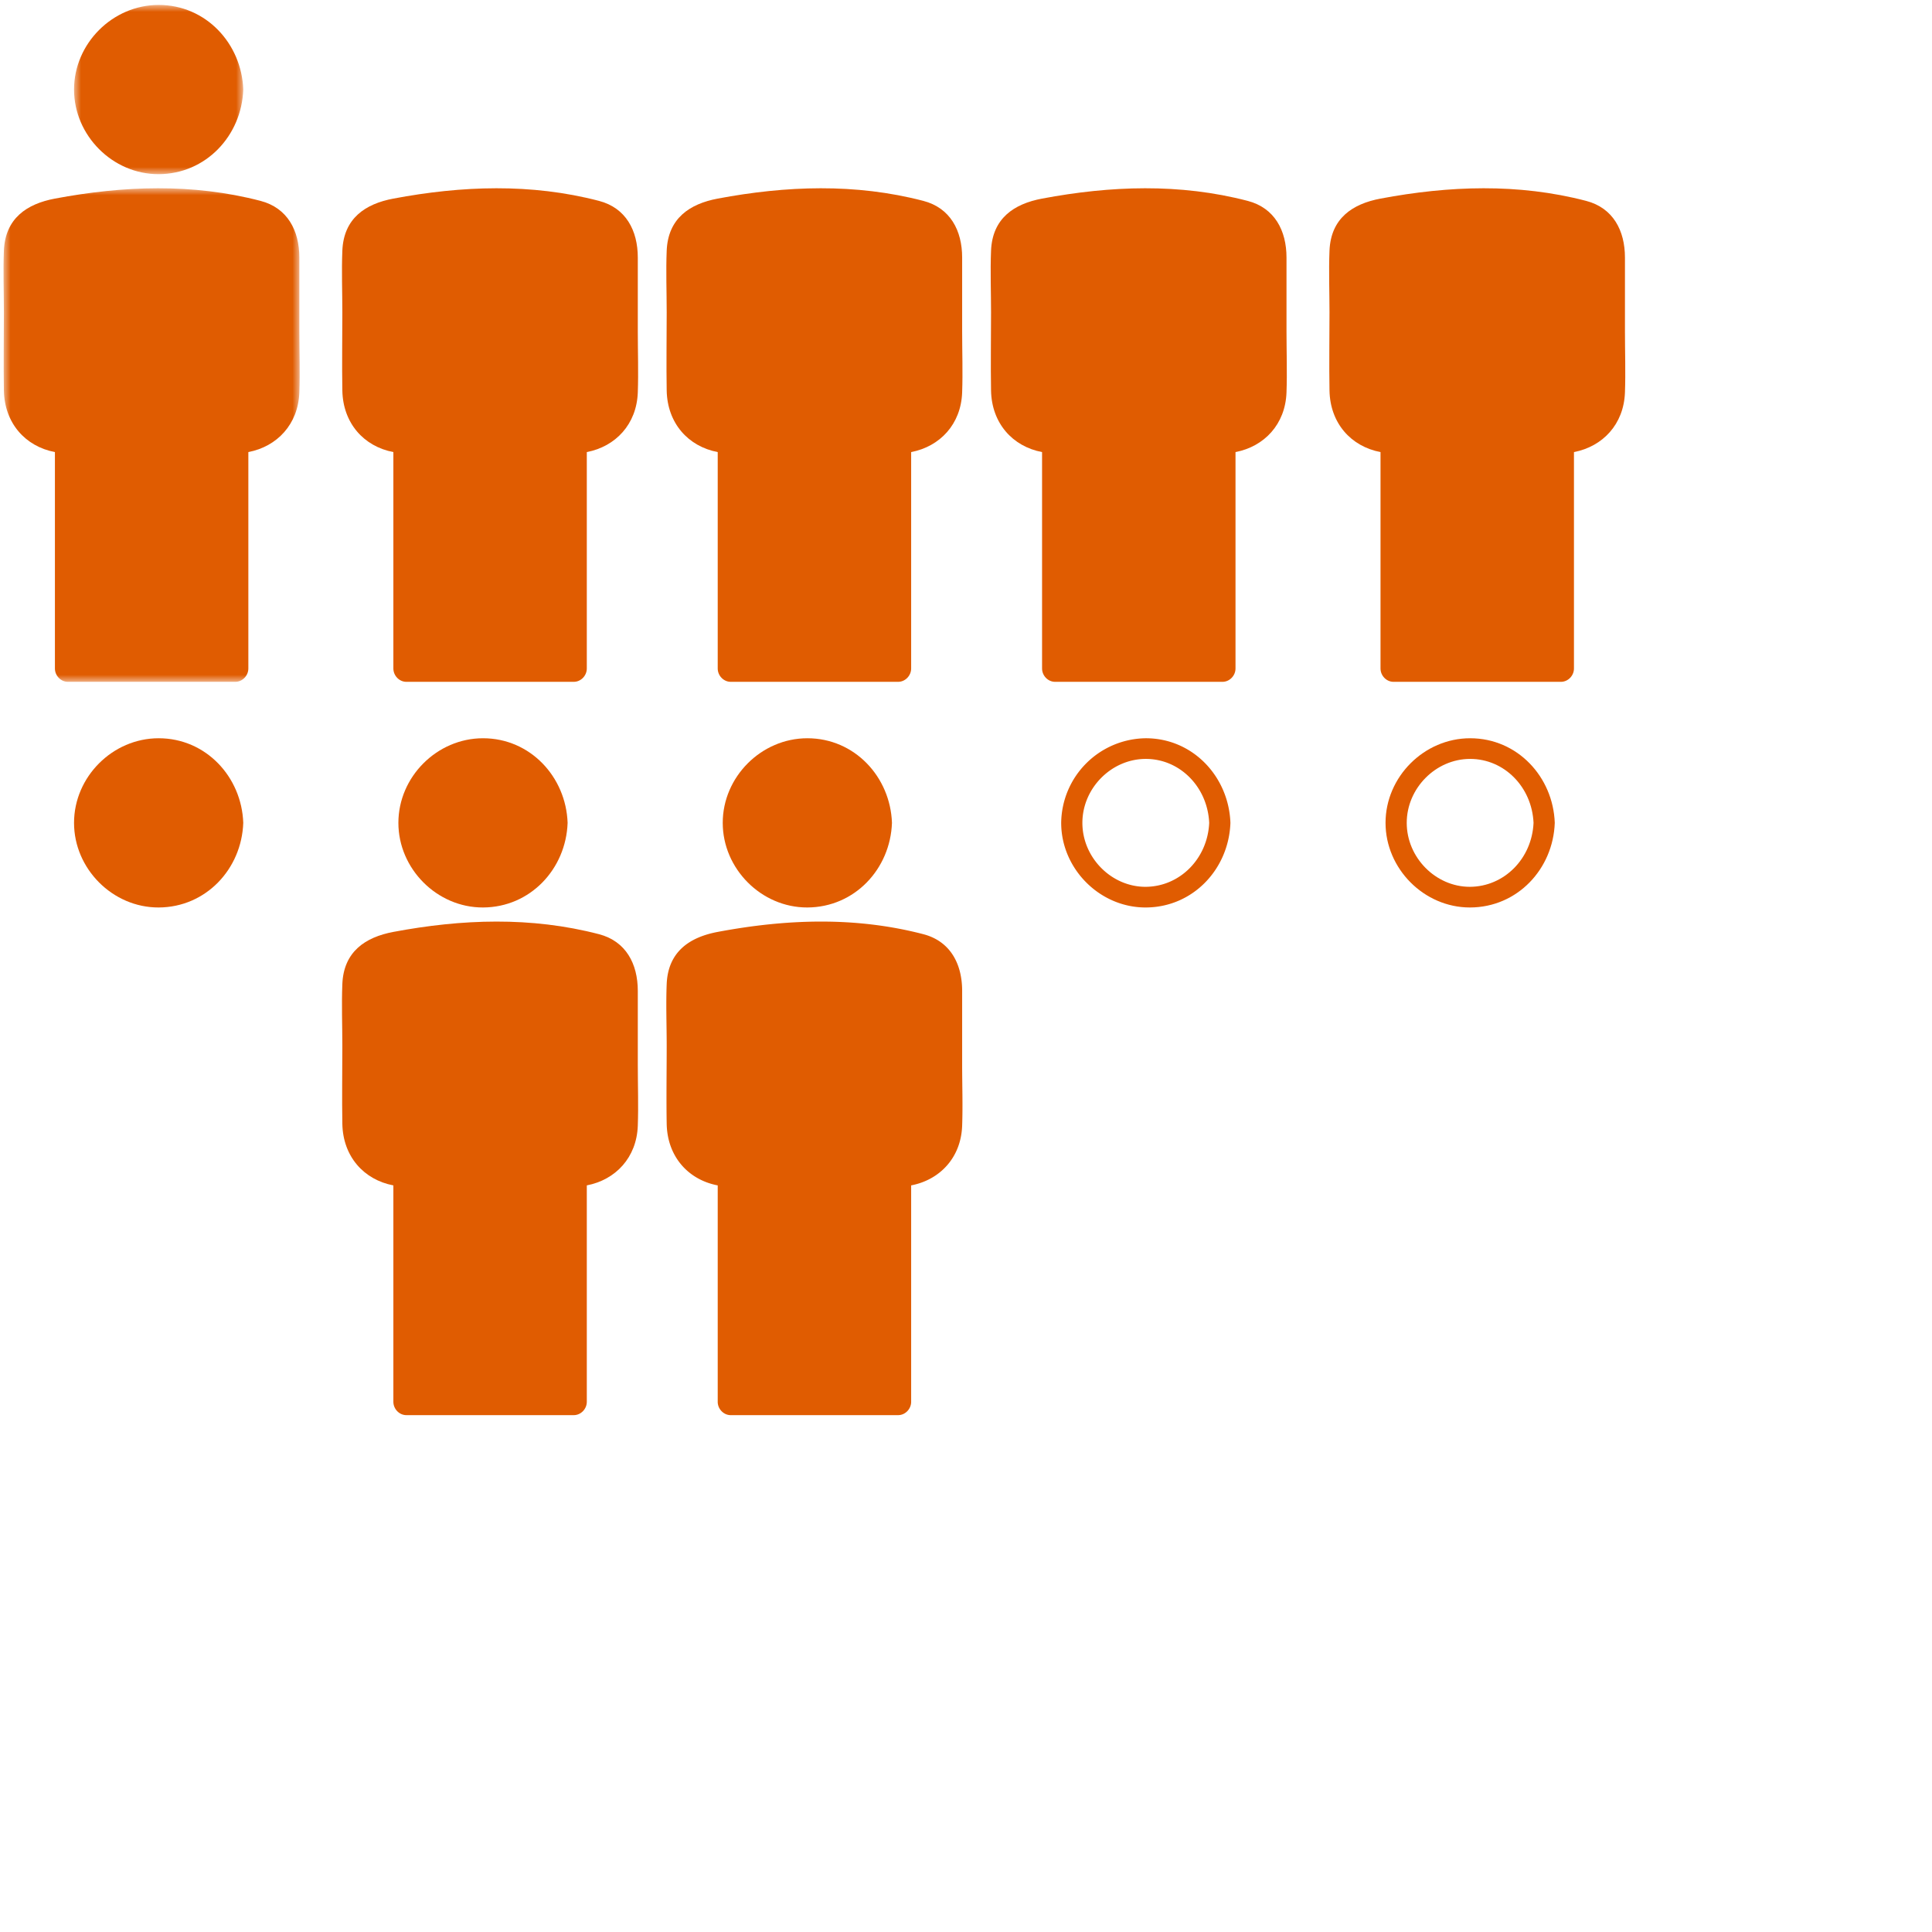
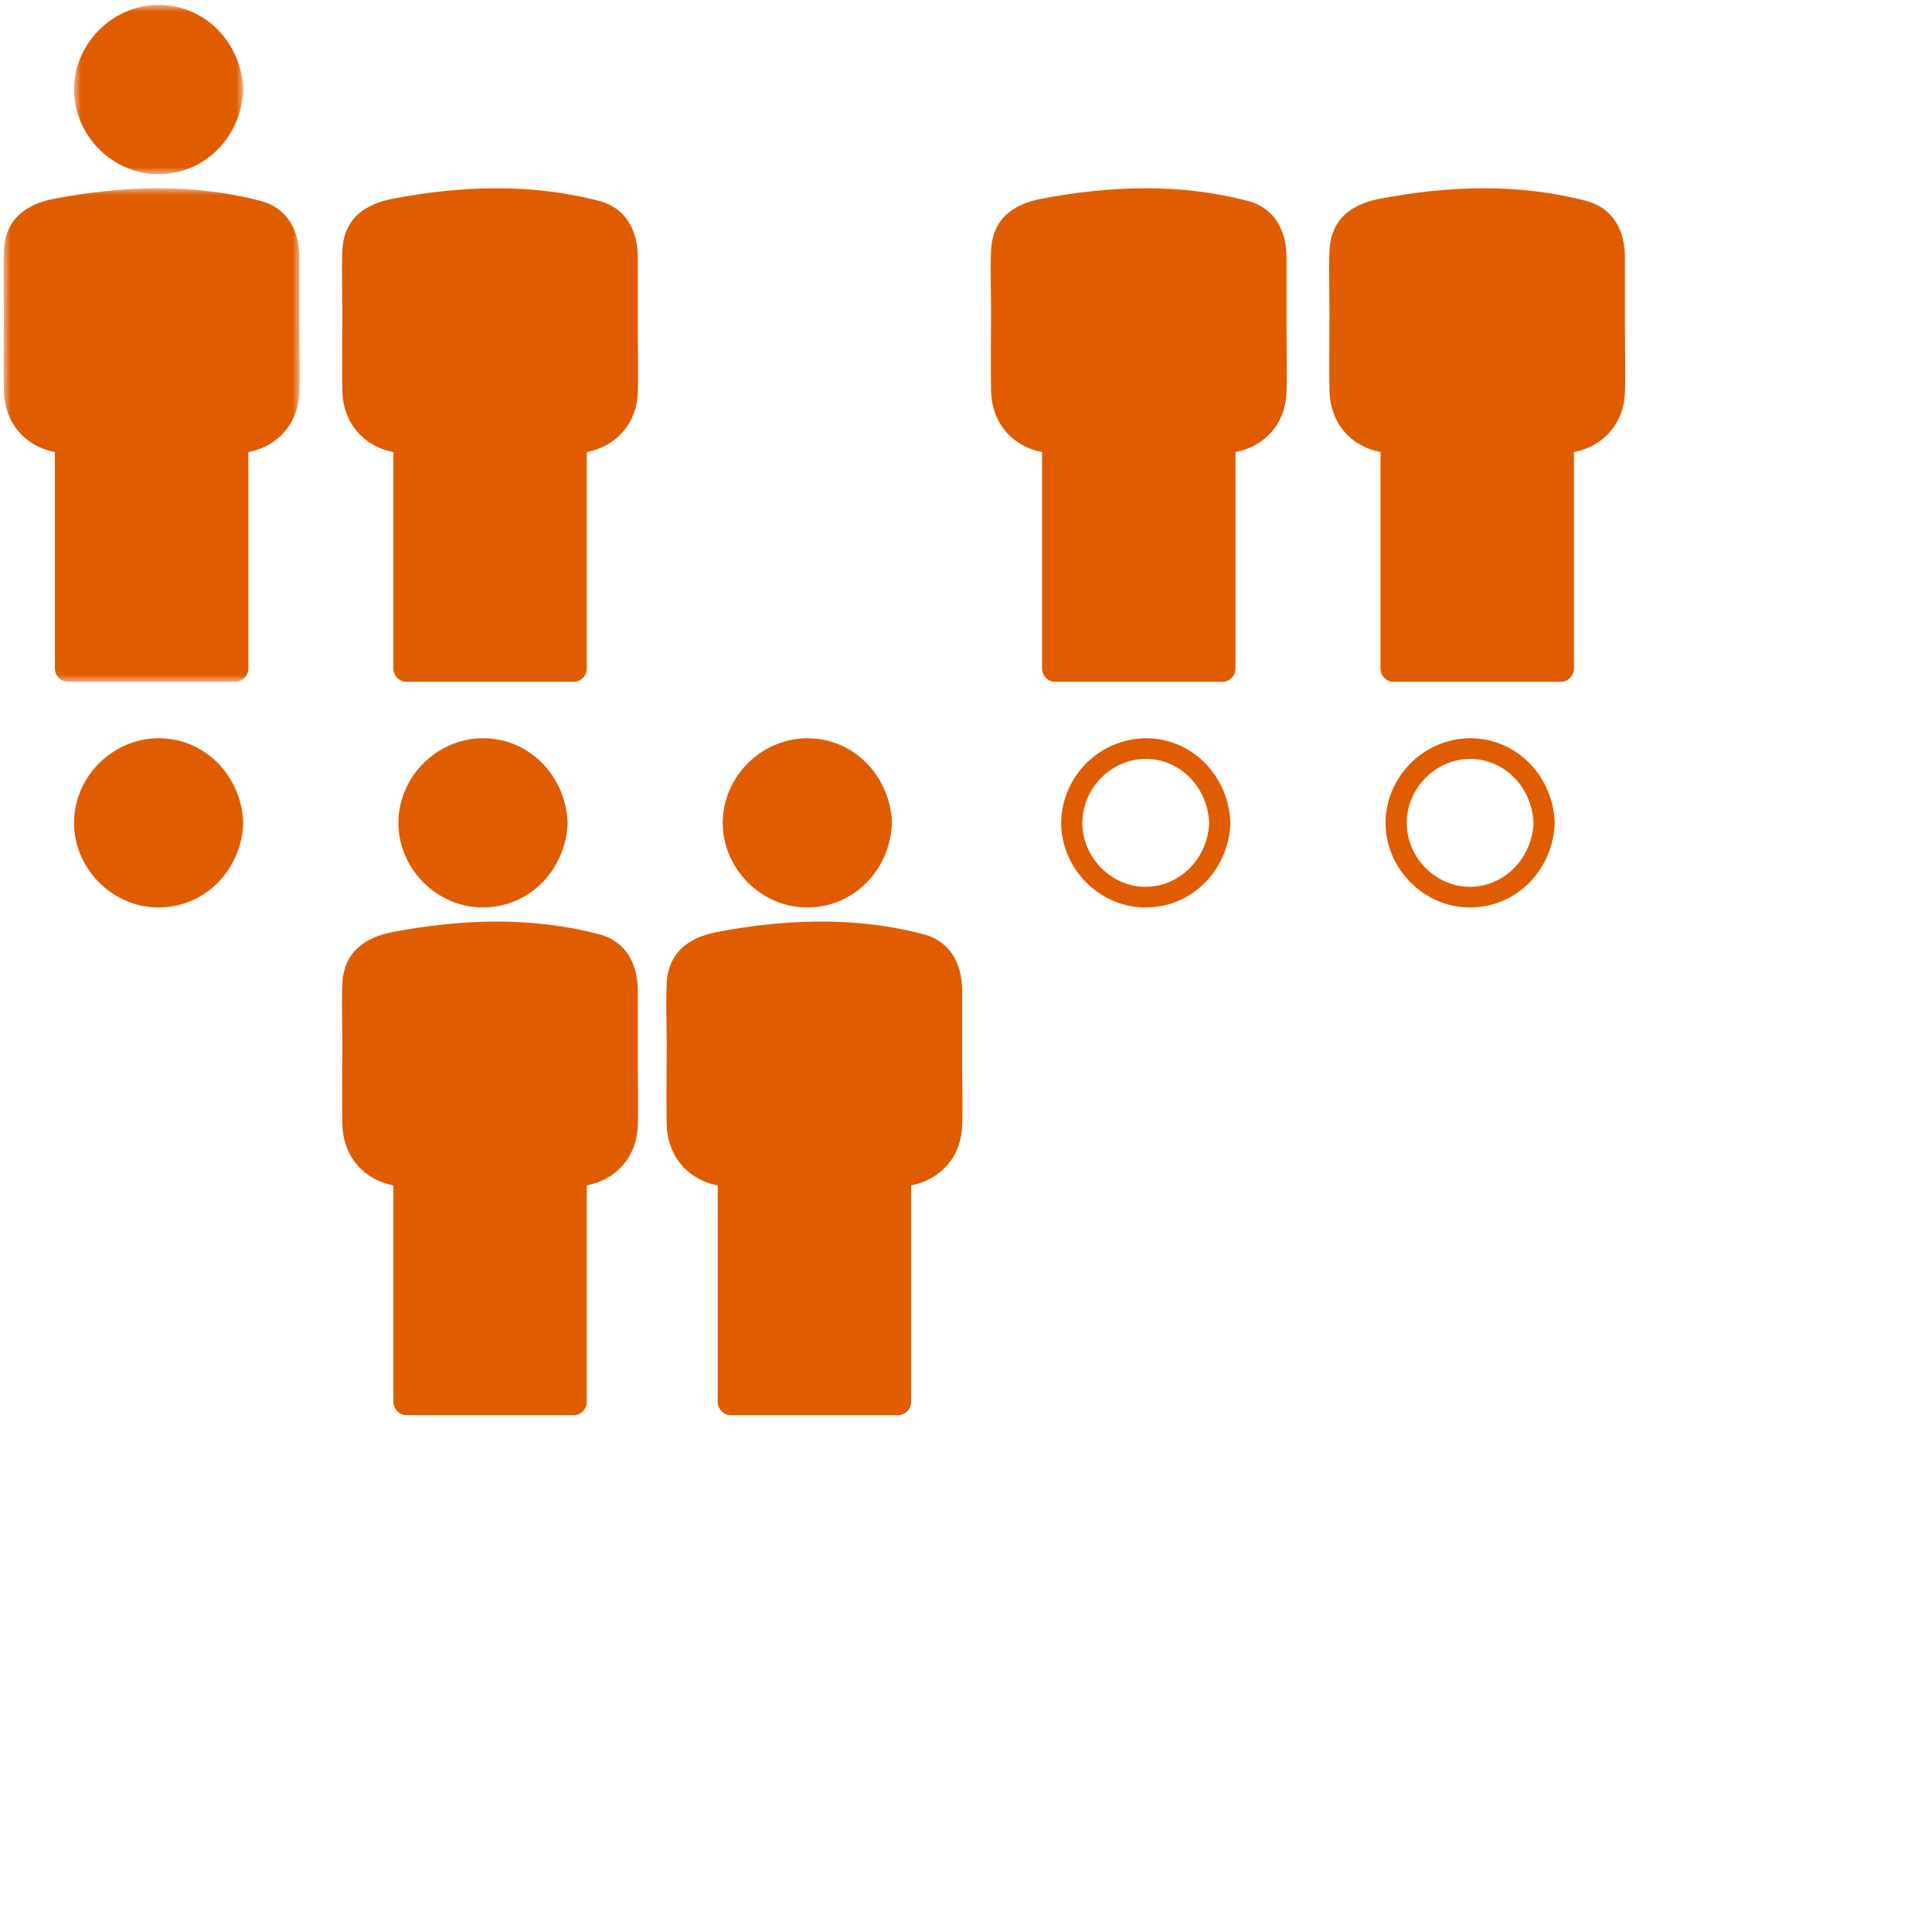
<svg xmlns="http://www.w3.org/2000/svg" xmlns:xlink="http://www.w3.org/1999/xlink" width="137" height="137">
  <style>.B{fill:#e05c01}.C{fill:#fff}</style>
  <defs>
    <path id="A" d="M0 0h12v12H0z" />
    <path id="B" d="M0 0h21v35H0z" />
    <path id="C" d="M11 52c3.351 0 5.886 2.739 6 6-.114 3.271-2.648 5.988-6 6-3.264.011-6-2.745-6-6 0-3.263 2.736-6 6-6" />
  </defs>
  <g transform="translate(.25 .35)" fill="none" fill-rule="evenodd">
    <g transform="translate(5)">
      <mask id="D" class="C">
        <use xlink:href="#A" />
      </mask>
      <path d="M6 0c3.351 0 5.886 2.739 6 6-.114 3.271-2.648 5.988-6 6-3.264.011-6-2.745-6-6 0-3.263 2.736-6 6-6" mask="url(#D)" class="B" />
    </g>
    <g transform="translate(0 13)">
      <mask id="E" class="C">
        <use xlink:href="#B" />
      </mask>
      <path d="M3.646.732c4.851-.912 9.759-1.095 14.58.163 1.908.498 2.751 2.101 2.751 4.018v5.219c0 1.445.052 2.902 0 4.346-.08 2.258-1.576 3.837-3.616 4.229v15.346c0 .513-.423.946-.921.946H4.564c-.499 0-.92-.434-.92-.946V18.708C1.543 18.306.068 16.654.026 14.34c-.032-1.846 0-3.698 0-5.544 0-1.451-.059-2.918 0-4.369.095-2.295 1.624-3.32 3.62-3.695" mask="url(#E)" class="B" />
    </g>
    <g transform="translate(28)">
      <mask id="F" class="C">
        <use xlink:href="#C" href="#A" />
      </mask>
-       <path d="M6 0c3.351 0 5.886 2.739 6 6-.114 3.271-2.648 5.988-6 6-3.264.011-6-2.745-6-6 0-3.263 2.736-6 6-6" mask="url(#F)" class="B" />
    </g>
    <path d="M27.646 13.732c4.851-.912 9.759-1.095 14.58.163 1.908.498 2.751 2.101 2.751 4.018v5.219c0 1.445.052 2.902 0 4.346-.08 2.258-1.576 3.837-3.616 4.229v15.346c0 .513-.423.946-.921.946H28.564c-.499 0-.92-.434-.92-.946V31.708c-2.101-.402-3.576-2.054-3.618-4.368-.032-1.846 0-3.698 0-5.544 0-1.451-.059-2.918 0-4.369.095-2.295 1.624-3.32 3.62-3.695" class="B" />
    <g transform="translate(51)">
      <mask id="G" class="C">
        <use xlink:href="#D" href="#A" />
      </mask>
      <path d="M6 0c3.351 0 5.886 2.739 6 6-.114 3.271-2.648 5.988-6 6-3.264.011-6-2.745-6-6 0-3.263 2.736-6 6-6" mask="url(#G)" class="B" />
    </g>
-     <path d="M50.646 13.732c4.851-.912 9.759-1.095 14.58.163 1.908.498 2.751 2.101 2.751 4.018v5.219c0 1.445.052 2.902 0 4.346-.08 2.258-1.576 3.837-3.616 4.229v15.346c0 .513-.423.946-.921.946H51.564c-.499 0-.92-.434-.92-.946V31.708c-2.101-.402-3.576-2.054-3.618-4.368-.032-1.846 0-3.698 0-5.544 0-1.451-.059-2.918 0-4.369.095-2.295 1.624-3.32 3.62-3.695" class="B" />
    <g transform="translate(75)">
      <mask id="H" class="C">
        <use xlink:href="#E" href="#A" />
      </mask>
      <path d="M6 0c3.351 0 5.886 2.739 6 6-.114 3.271-2.648 5.988-6 6-3.264.011-6-2.745-6-6 0-3.263 2.736-6 6-6" mask="url(#H)" class="B" />
    </g>
    <path d="M73.646 13.732c4.851-.912 9.759-1.095 14.58.163 1.908.498 2.751 2.101 2.751 4.018v5.219c0 1.445.052 2.902 0 4.346-.08 2.258-1.576 3.837-3.616 4.229v15.346c0 .513-.423.946-.921.946H74.564c-.499 0-.92-.434-.92-.946V31.708c-2.101-.402-3.576-2.054-3.618-4.368-.032-1.846 0-3.698 0-5.544 0-1.451-.059-2.918 0-4.369.095-2.295 1.624-3.32 3.62-3.695" class="B" />
    <g transform="translate(98)">
      <mask id="I" class="C">
        <use xlink:href="#F" href="#A" />
      </mask>
      <path d="M6 0c3.351 0 5.886 2.739 6 6-.114 3.271-2.648 5.988-6 6-3.264.011-6-2.745-6-6 0-3.263 2.736-6 6-6" mask="url(#I)" class="B" />
    </g>
    <g class="B">
      <path d="M97.646 13.732c4.851-.912 9.759-1.095 14.58.163 1.908.498 2.751 2.101 2.751 4.018v5.219c0 1.445.052 2.902 0 4.346-.08 2.258-1.576 3.837-3.616 4.229v15.346c0 .513-.423.946-.921.946H98.564c-.499 0-.92-.434-.92-.946V31.708c-2.101-.402-3.576-2.054-3.618-4.368-.032-1.846 0-3.698 0-5.544 0-1.451-.059-2.918 0-4.369.095-2.295 1.624-3.32 3.62-3.695" />
      <use xlink:href="#C" />
    </g>
    <g transform="translate(0 65)">
      <mask id="J" class="C">
        <use xlink:href="#G" href="#B" />
      </mask>
      <path d="M3.646.732c4.851-.912 9.759-1.095 14.58.163 1.908.498 2.751 2.101 2.751 4.018v5.219c0 1.445.052 2.902 0 4.346-.08 2.258-1.576 3.837-3.616 4.229v15.346c0 .513-.423.946-.921.946H4.564c-.499 0-.92-.434-.92-.946V18.708C1.543 18.306.068 16.654.026 14.34c-.032-1.846 0-3.698 0-5.544 0-1.451-.059-2.918 0-4.369.095-2.295 1.624-3.32 3.62-3.695" mask="url(#J)" class="B" />
    </g>
    <g class="B">
      <use xlink:href="#C" x="23" />
      <path d="M27.646 65.732c4.851-.912 9.759-1.095 14.58.163 1.908.498 2.751 2.101 2.751 4.018v5.219c0 1.445.052 2.902 0 4.346-.08 2.258-1.576 3.837-3.616 4.229v15.346c0 .513-.423.946-.921.946H28.564c-.499 0-.92-.434-.92-.946V83.708c-2.101-.402-3.576-2.054-3.618-4.368-.032-1.846 0-3.698 0-5.544 0-1.451-.059-2.918 0-4.369.095-2.295 1.624-3.32 3.62-3.695" />
      <use xlink:href="#C" x="46" />
      <path d="M50.646 65.732c4.851-.912 9.759-1.095 14.58.163 1.908.498 2.751 2.101 2.751 4.018v5.219c0 1.445.052 2.902 0 4.346-.08 2.258-1.576 3.837-3.616 4.229v15.346c0 .513-.423.946-.921.946H51.564c-.499 0-.92-.434-.92-.946V83.708c-2.101-.402-3.576-2.054-3.618-4.368-.032-1.846 0-3.698 0-5.544 0-1.451-.059-2.918 0-4.369.095-2.295 1.624-3.32 3.62-3.695M81 52a6.07 6.07 0 0 0-6 6c0 3.248 2.724 6 5.98 6H81c3.352-.012 5.886-2.729 6-6-.114-3.261-2.649-6-6-6m0 1.465c2.416 0 4.381 1.988 4.495 4.535-.113 2.539-2.082 4.526-4.516 4.535-2.427 0-4.476-2.077-4.476-4.535s2.059-4.535 4.496-4.535" />
    </g>
    <g transform="translate(70 65)">
      <mask id="K" class="C">
        <use xlink:href="#H" href="#B" />
      </mask>
      <path d="M10.979 0C8.533 0 6.082.274 3.646.733 1.65 1.108.121 2.132.027 4.427v4.368 5.544c.041 2.315 1.516 3.967 3.617 4.368v15.347c0 .512.421.946.92.946H16.44c.498 0 .921-.434.921-.946V18.707c2.04-.391 3.536-1.97 3.616-4.228v-4.346-5.22c0-1.917-.843-3.52-2.751-4.018C15.826.27 13.405 0 10.979 0m.001 1.503h0c2.403 0 4.714.285 6.868.847 1.081.282 1.629 1.145 1.629 2.563v5.22l.012 1.464-.011 2.829c-.052 1.477-.949 2.526-2.399 2.804l-1.218.234v1.243 14.789H5.144V18.707v-1.244l-1.219-.233c-1.474-.282-2.371-1.373-2.399-2.919l-.007-3.66.008-1.856-.014-1.474.012-2.832c.04-.957.357-1.896 2.398-2.279 2.527-.475 4.835-.707 7.057-.707" mask="url(#K)" class="B" />
    </g>
    <path d="M104 52c-3.264 0-6 2.737-6 6 0 3.248 2.724 6 5.98 6h.02c3.352-.012 5.886-2.729 6-6-.114-3.261-2.649-6-6-6m0 1.465c2.416 0 4.381 1.988 4.495 4.535-.113 2.539-2.082 4.526-4.516 4.535-2.427 0-4.476-2.077-4.476-4.535s2.059-4.535 4.496-4.535" class="B" />
    <g transform="translate(94 65)">
      <mask id="L" class="C">
        <use xlink:href="#I" href="#B" />
      </mask>
      <path d="M10.979 0C8.533 0 6.082.274 3.646.733 1.65 1.108.121 2.132.027 4.427v4.368 5.544c.041 2.315 1.516 3.967 3.617 4.368v15.347c0 .512.421.946.92.946H16.44c.498 0 .921-.434.921-.946V18.707c2.04-.391 3.536-1.97 3.616-4.228v-4.346-5.22c0-1.917-.843-3.52-2.751-4.018C15.826.27 13.405 0 10.979 0m.001 1.503h0c2.403 0 4.714.285 6.868.847 1.081.282 1.629 1.145 1.629 2.563v5.22l.012 1.464-.011 2.829c-.052 1.477-.949 2.526-2.399 2.804l-1.218.234v1.243 14.789H5.144V18.707v-1.244l-1.219-.233c-1.474-.282-2.371-1.373-2.399-2.919l-.007-3.66.008-1.856-.014-1.474.012-2.832c.04-.957.357-1.896 2.398-2.279 2.527-.475 4.835-.707 7.057-.707" mask="url(#L)" class="B" />
    </g>
  </g>
</svg>